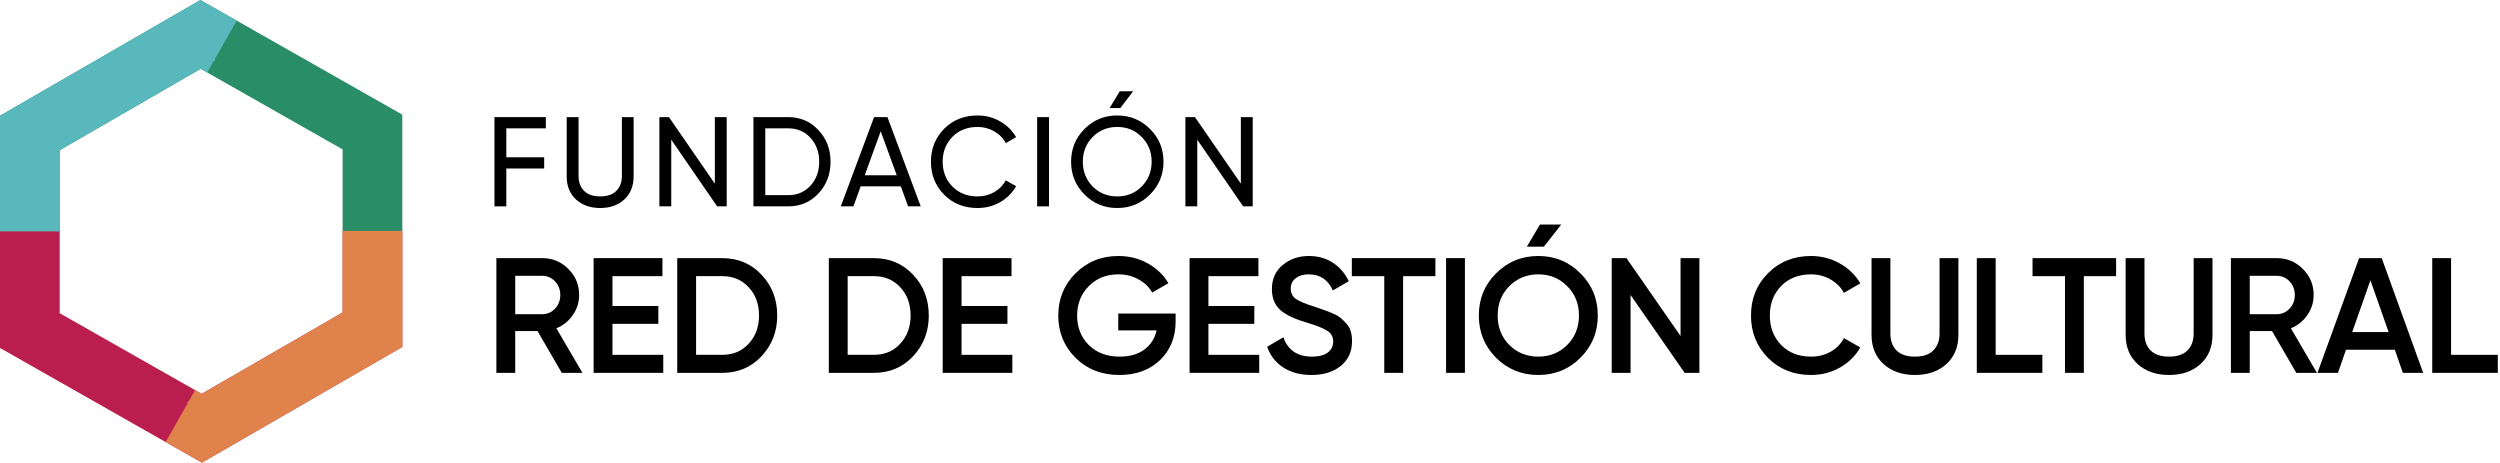
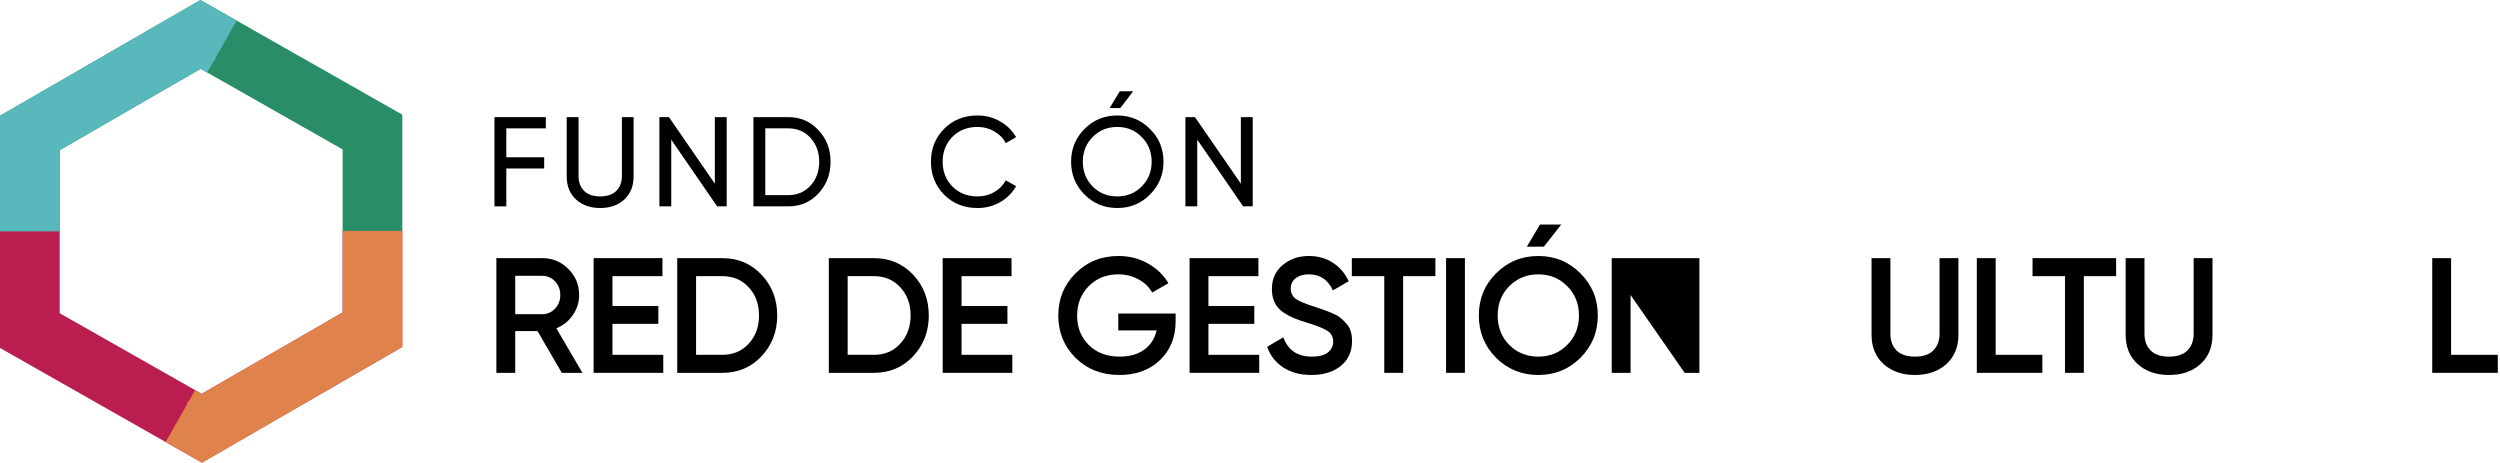
<svg xmlns="http://www.w3.org/2000/svg" width="281" height="52" viewBox="0 0 281 52" fill="none">
  <path fill-rule="evenodd" clip-rule="evenodd" d="M45.221 12.888L45.221 25.988L38.511 25.988L38.511 16.794L22.555 7.733L6.71 16.882L6.71 26.04L1.6668e-06 26.04L2.23645e-06 13.008L22.528 0.001L45.221 12.888Z" fill="#298D68" />
  <path fill-rule="evenodd" clip-rule="evenodd" d="M24.007 6.888L24.209 6.772L24.14 6.654L26.602 2.321L25.395 1.636L22.517 -1.78585e-07L3.44157e-05 13.008L3.38461e-05 26.04L6.71 26.04L6.71 16.881L22.544 7.734L23.287 8.156L24.007 6.888Z" fill="#58B8BC" />
  <path fill-rule="evenodd" clip-rule="evenodd" d="M-5.63331e-07 39.112L-1.13595e-06 26.012L6.71 26.012L6.71 35.206L22.666 44.267L38.511 35.118L38.511 25.96L45.221 25.96L45.221 38.992L22.694 51.999L-5.63331e-07 39.112Z" fill="#BA1E4F" />
  <path fill-rule="evenodd" clip-rule="evenodd" d="M21.214 45.111L21.012 45.228L21.081 45.346L18.619 49.678L19.826 50.364L22.705 52L45.221 38.992L45.221 25.96L38.511 25.96L38.511 35.119L22.677 44.266L21.934 43.844L21.214 45.111Z" fill="#E0824C" />
  <path d="M63.143 41.908L60.417 37.211H57.911V41.908H55.793V29.014H60.951C62.105 29.014 63.081 29.419 63.88 30.229C64.69 31.028 65.096 32.004 65.096 33.158C65.096 33.981 64.856 34.736 64.377 35.424C63.91 36.099 63.296 36.591 62.535 36.898L65.464 41.908H63.143ZM57.911 31.003V35.314H60.951C61.516 35.314 61.995 35.105 62.388 34.687C62.781 34.27 62.977 33.76 62.977 33.158C62.977 32.556 62.781 32.047 62.388 31.629C61.995 31.212 61.516 31.003 60.951 31.003H57.911Z" fill="black" />
  <path d="M68.84 39.882H74.551V41.908H66.722V29.014H74.459V31.04H68.84V34.392H73.998V36.4H68.84V39.882Z" fill="black" />
  <path d="M81.188 29.014C82.956 29.014 84.424 29.634 85.59 30.874C86.769 32.114 87.359 33.643 87.359 35.461C87.359 37.266 86.769 38.795 85.59 40.048C84.424 41.288 82.956 41.908 81.188 41.908H76.122V29.014H81.188ZM81.188 39.882C82.403 39.882 83.392 39.465 84.153 38.629C84.927 37.794 85.314 36.738 85.314 35.461C85.314 34.172 84.927 33.115 84.153 32.292C83.392 31.457 82.403 31.04 81.188 31.04H78.24V39.882H81.188Z" fill="black" />
  <path d="M98.224 29.014C99.993 29.014 101.46 29.634 102.627 30.874C103.806 32.114 104.395 33.643 104.395 35.461C104.395 37.266 103.806 38.795 102.627 40.048C101.46 41.288 99.993 41.908 98.224 41.908H93.159V29.014H98.224ZM98.224 39.882C99.44 39.882 100.429 39.465 101.19 38.629C101.964 37.794 102.351 36.738 102.351 35.461C102.351 34.172 101.964 33.115 101.19 32.292C100.429 31.457 99.44 31.04 98.224 31.04H95.277V39.882H98.224Z" fill="black" />
  <path d="M108.077 39.882H113.787V41.908H105.958V29.014H113.695V31.04H108.077V34.392H113.235V36.4H108.077V39.882Z" fill="black" />
  <path d="M132.14 35.24V36.124C132.14 37.893 131.557 39.342 130.39 40.471C129.223 41.589 127.7 42.148 125.822 42.148C123.832 42.148 122.186 41.503 120.885 40.214C119.595 38.924 118.95 37.34 118.95 35.461C118.95 33.594 119.595 32.016 120.885 30.727C122.186 29.425 123.795 28.774 125.711 28.774C126.914 28.774 128.014 29.05 129.008 29.603C130.003 30.156 130.777 30.899 131.329 31.832L129.506 32.882C129.162 32.268 128.652 31.777 127.977 31.408C127.301 31.028 126.546 30.837 125.711 30.837C124.36 30.837 123.249 31.279 122.377 32.163C121.505 33.048 121.069 34.153 121.069 35.479C121.069 36.806 121.505 37.905 122.377 38.777C123.261 39.649 124.415 40.085 125.84 40.085C126.982 40.085 127.909 39.821 128.622 39.293C129.346 38.752 129.807 38.034 130.003 37.137H125.693V35.24H132.14Z" fill="black" />
  <path d="M135.827 39.882H141.537V41.908H133.708V29.014H141.445V31.04H135.827V34.392H140.985V36.4H135.827V39.882Z" fill="black" />
  <path d="M147.4 42.148C146.16 42.148 145.104 41.865 144.232 41.3C143.372 40.736 142.77 39.962 142.427 38.979L144.25 37.911C144.766 39.36 145.834 40.085 147.456 40.085C148.254 40.085 148.849 39.931 149.242 39.624C149.648 39.305 149.85 38.893 149.85 38.39C149.85 37.862 149.635 37.463 149.206 37.193C148.776 36.91 148.014 36.603 146.921 36.272C146.307 36.087 145.81 35.915 145.429 35.756C145.048 35.596 144.643 35.375 144.213 35.093C143.796 34.798 143.483 34.435 143.274 34.006C143.065 33.576 142.961 33.072 142.961 32.495C142.961 31.353 143.366 30.45 144.177 29.787C144.987 29.112 145.963 28.774 147.106 28.774C148.137 28.774 149.04 29.026 149.813 29.529C150.587 30.033 151.183 30.727 151.6 31.611L149.813 32.642C149.273 31.439 148.37 30.837 147.106 30.837C146.491 30.837 146 30.985 145.632 31.279C145.263 31.562 145.079 31.949 145.079 32.44C145.079 32.919 145.263 33.3 145.632 33.582C146.013 33.852 146.694 34.141 147.677 34.448C148.168 34.607 148.524 34.73 148.745 34.816C148.978 34.89 149.298 35.013 149.703 35.185C150.12 35.357 150.434 35.529 150.642 35.7C150.851 35.872 151.072 36.087 151.306 36.345C151.551 36.603 151.723 36.898 151.821 37.229C151.92 37.561 151.969 37.935 151.969 38.353C151.969 39.52 151.545 40.447 150.698 41.135C149.863 41.81 148.763 42.148 147.4 42.148Z" fill="black" />
  <path d="M161.339 29.014V31.04H157.71V41.908H155.592V31.04H151.945V29.014H161.339Z" fill="black" />
  <path d="M162.538 29.014H164.656V41.908H162.538V29.014Z" fill="black" />
  <path d="M171.617 27.724H173.533L175.485 25.237H173.091L171.617 27.724ZM177.641 40.214C176.351 41.503 174.773 42.148 172.907 42.148C171.04 42.148 169.456 41.503 168.154 40.214C166.864 38.912 166.22 37.328 166.22 35.461C166.22 33.594 166.864 32.016 168.154 30.727C169.456 29.425 171.04 28.774 172.907 28.774C174.773 28.774 176.351 29.425 177.641 30.727C178.943 32.016 179.593 33.594 179.593 35.461C179.593 37.328 178.943 38.912 177.641 40.214ZM169.646 38.777C170.53 39.649 171.617 40.085 172.907 40.085C174.196 40.085 175.277 39.649 176.149 38.777C177.033 37.893 177.475 36.787 177.475 35.461C177.475 34.135 177.033 33.035 176.149 32.163C175.277 31.279 174.196 30.837 172.907 30.837C171.617 30.837 170.53 31.279 169.646 32.163C168.774 33.035 168.338 34.135 168.338 35.461C168.338 36.787 168.774 37.893 169.646 38.777Z" fill="black" />
-   <path d="M188.894 29.014H191.013V41.908H189.355L183.276 33.158V41.908H181.157V29.014H182.815L188.894 37.764V29.014Z" fill="black" />
-   <path d="M203.554 42.148C201.614 42.148 200.005 41.509 198.728 40.232C197.45 38.943 196.812 37.352 196.812 35.461C196.812 33.57 197.45 31.985 198.728 30.708C200.005 29.419 201.614 28.774 203.554 28.774C204.721 28.774 205.795 29.05 206.778 29.603C207.772 30.156 208.546 30.905 209.099 31.85L207.257 32.919C206.913 32.28 206.409 31.777 205.746 31.408C205.095 31.028 204.365 30.837 203.554 30.837C202.179 30.837 201.061 31.273 200.201 32.145C199.354 33.017 198.93 34.122 198.93 35.461C198.93 36.8 199.354 37.905 200.201 38.777C201.061 39.649 202.179 40.085 203.554 40.085C204.365 40.085 205.101 39.901 205.765 39.532C206.428 39.151 206.925 38.642 207.257 38.003L209.099 39.053C208.558 39.999 207.791 40.754 206.796 41.319C205.814 41.871 204.733 42.148 203.554 42.148Z" fill="black" />
+   <path d="M188.894 29.014H191.013V41.908H189.355L183.276 33.158V41.908H181.157V29.014H182.815V29.014Z" fill="black" />
  <path d="M218.761 40.932C217.853 41.743 216.68 42.148 215.243 42.148C213.806 42.148 212.633 41.743 211.725 40.932C210.816 40.109 210.361 39.01 210.361 37.635V29.014H212.48V37.506C212.48 38.292 212.707 38.918 213.161 39.385C213.628 39.851 214.322 40.085 215.243 40.085C216.164 40.085 216.852 39.851 217.306 39.385C217.773 38.918 218.006 38.292 218.006 37.506V29.014H220.125V37.635C220.125 39.01 219.67 40.109 218.761 40.932Z" fill="black" />
  <path d="M224.311 39.882H229.561V41.908H222.193V29.014H224.311V39.882Z" fill="black" />
  <path d="M237.852 29.014V31.04H234.223V41.908H232.104V31.04H228.457V29.014H237.852Z" fill="black" />
  <path d="M247.321 40.932C246.412 41.743 245.239 42.148 243.802 42.148C242.366 42.148 241.193 41.743 240.284 40.932C239.375 40.109 238.921 39.01 238.921 37.635V29.014H241.039V37.506C241.039 38.292 241.266 38.918 241.721 39.385C242.187 39.851 242.881 40.085 243.802 40.085C244.723 40.085 245.411 39.851 245.866 39.385C246.332 38.918 246.566 38.292 246.566 37.506V29.014H248.684V37.635C248.684 39.01 248.23 40.109 247.321 40.932Z" fill="black" />
-   <path d="M258.102 41.908L255.376 37.211H252.871V41.908H250.752V29.014H255.91C257.065 29.014 258.041 29.419 258.839 30.229C259.65 31.028 260.055 32.004 260.055 33.158C260.055 33.981 259.816 34.736 259.337 35.424C258.87 36.099 258.256 36.591 257.494 36.898L260.423 41.908H258.102ZM252.871 31.003V35.314H255.91C256.475 35.314 256.954 35.105 257.347 34.687C257.74 34.27 257.937 33.76 257.937 33.158C257.937 32.556 257.74 32.047 257.347 31.629C256.954 31.212 256.475 31.003 255.91 31.003H252.871Z" fill="black" />
-   <path d="M270.081 41.908L269.179 39.311H263.689L262.787 41.908H260.484L265.163 29.014H267.705L272.366 41.908H270.081ZM264.389 37.322H268.479L266.434 31.5L264.389 37.322Z" fill="black" />
  <path d="M275.502 39.882H280.752V41.908H273.384V29.014H275.502V39.882Z" fill="black" />
  <path d="M61.352 14.426H56.91V17.679H61.166V18.939H56.91V23.195H55.578V13.165H61.352V14.426Z" fill="black" />
  <path d="M70.172 22.421C69.475 23.061 68.573 23.381 67.465 23.381C66.357 23.381 65.449 23.061 64.742 22.421C64.045 21.771 63.696 20.907 63.696 19.828V13.165H65.029V19.77C65.029 20.477 65.239 21.041 65.659 21.461C66.08 21.872 66.681 22.077 67.465 22.077C68.248 22.077 68.85 21.872 69.27 21.461C69.69 21.041 69.9 20.477 69.9 19.77V13.165H71.218V19.828C71.218 20.907 70.87 21.771 70.172 22.421Z" fill="black" />
  <path d="M80.348 13.165H81.68V23.195H80.606L75.448 15.701V23.195H74.115V13.165H75.19L80.348 20.644V13.165Z" fill="black" />
  <path d="M88.597 13.165C89.963 13.165 91.095 13.652 91.993 14.627C92.9 15.591 93.354 16.776 93.354 18.18C93.354 19.584 92.9 20.773 91.993 21.748C91.095 22.712 89.963 23.195 88.597 23.195H84.686V13.165H88.597ZM88.597 21.934C89.619 21.934 90.455 21.576 91.104 20.859C91.754 20.143 92.079 19.25 92.079 18.18C92.079 17.11 91.754 16.217 91.104 15.501C90.455 14.784 89.619 14.426 88.597 14.426H86.018V21.934H88.597Z" fill="black" />
-   <path d="M102.07 23.195L101.254 20.945H96.74L95.924 23.195H94.505L98.245 13.165H99.749L103.489 23.195H102.07ZM97.199 19.699H100.795L98.99 14.756L97.199 19.699Z" fill="black" />
  <path d="M109.882 23.381C108.363 23.381 107.107 22.88 106.113 21.877C105.13 20.874 104.638 19.642 104.638 18.18C104.638 16.719 105.13 15.486 106.113 14.483C107.107 13.481 108.363 12.979 109.882 12.979C110.799 12.979 111.639 13.199 112.403 13.638C113.177 14.078 113.779 14.67 114.209 15.415L113.048 16.088C112.762 15.534 112.332 15.095 111.759 14.77C111.195 14.436 110.569 14.269 109.882 14.269C108.726 14.269 107.78 14.641 107.045 15.386C106.319 16.131 105.956 17.062 105.956 18.18C105.956 19.288 106.319 20.215 107.045 20.96C107.78 21.705 108.726 22.077 109.882 22.077C110.569 22.077 111.195 21.915 111.759 21.59C112.332 21.256 112.762 20.816 113.048 20.272L114.209 20.931C113.788 21.676 113.191 22.273 112.418 22.722C111.644 23.161 110.799 23.381 109.882 23.381Z" fill="black" />
-   <path d="M116.577 13.165H117.91V23.195H116.577V13.165Z" fill="black" />
  <path d="M124.718 12.148H125.921L127.368 10.257H125.864L124.718 12.148ZM129.26 21.862C128.257 22.875 127.029 23.381 125.577 23.381C124.126 23.381 122.898 22.875 121.895 21.862C120.892 20.85 120.391 19.622 120.391 18.18C120.391 16.728 120.892 15.501 121.895 14.498C122.898 13.485 124.126 12.979 125.577 12.979C127.029 12.979 128.257 13.485 129.26 14.498C130.272 15.501 130.778 16.728 130.778 18.18C130.778 19.622 130.272 20.85 129.26 21.862ZM122.812 20.96C123.557 21.705 124.479 22.077 125.577 22.077C126.676 22.077 127.593 21.705 128.328 20.96C129.073 20.205 129.446 19.279 129.446 18.18C129.446 17.072 129.073 16.145 128.328 15.4C127.593 14.646 126.676 14.269 125.577 14.269C124.479 14.269 123.557 14.646 122.812 15.4C122.077 16.145 121.709 17.072 121.709 18.18C121.709 19.279 122.077 20.205 122.812 20.96Z" fill="black" />
  <path d="M139.472 13.165H140.805V23.195H139.73L134.572 15.701V23.195H133.24V13.165H134.315L139.472 20.644V13.165Z" fill="black" />
</svg>